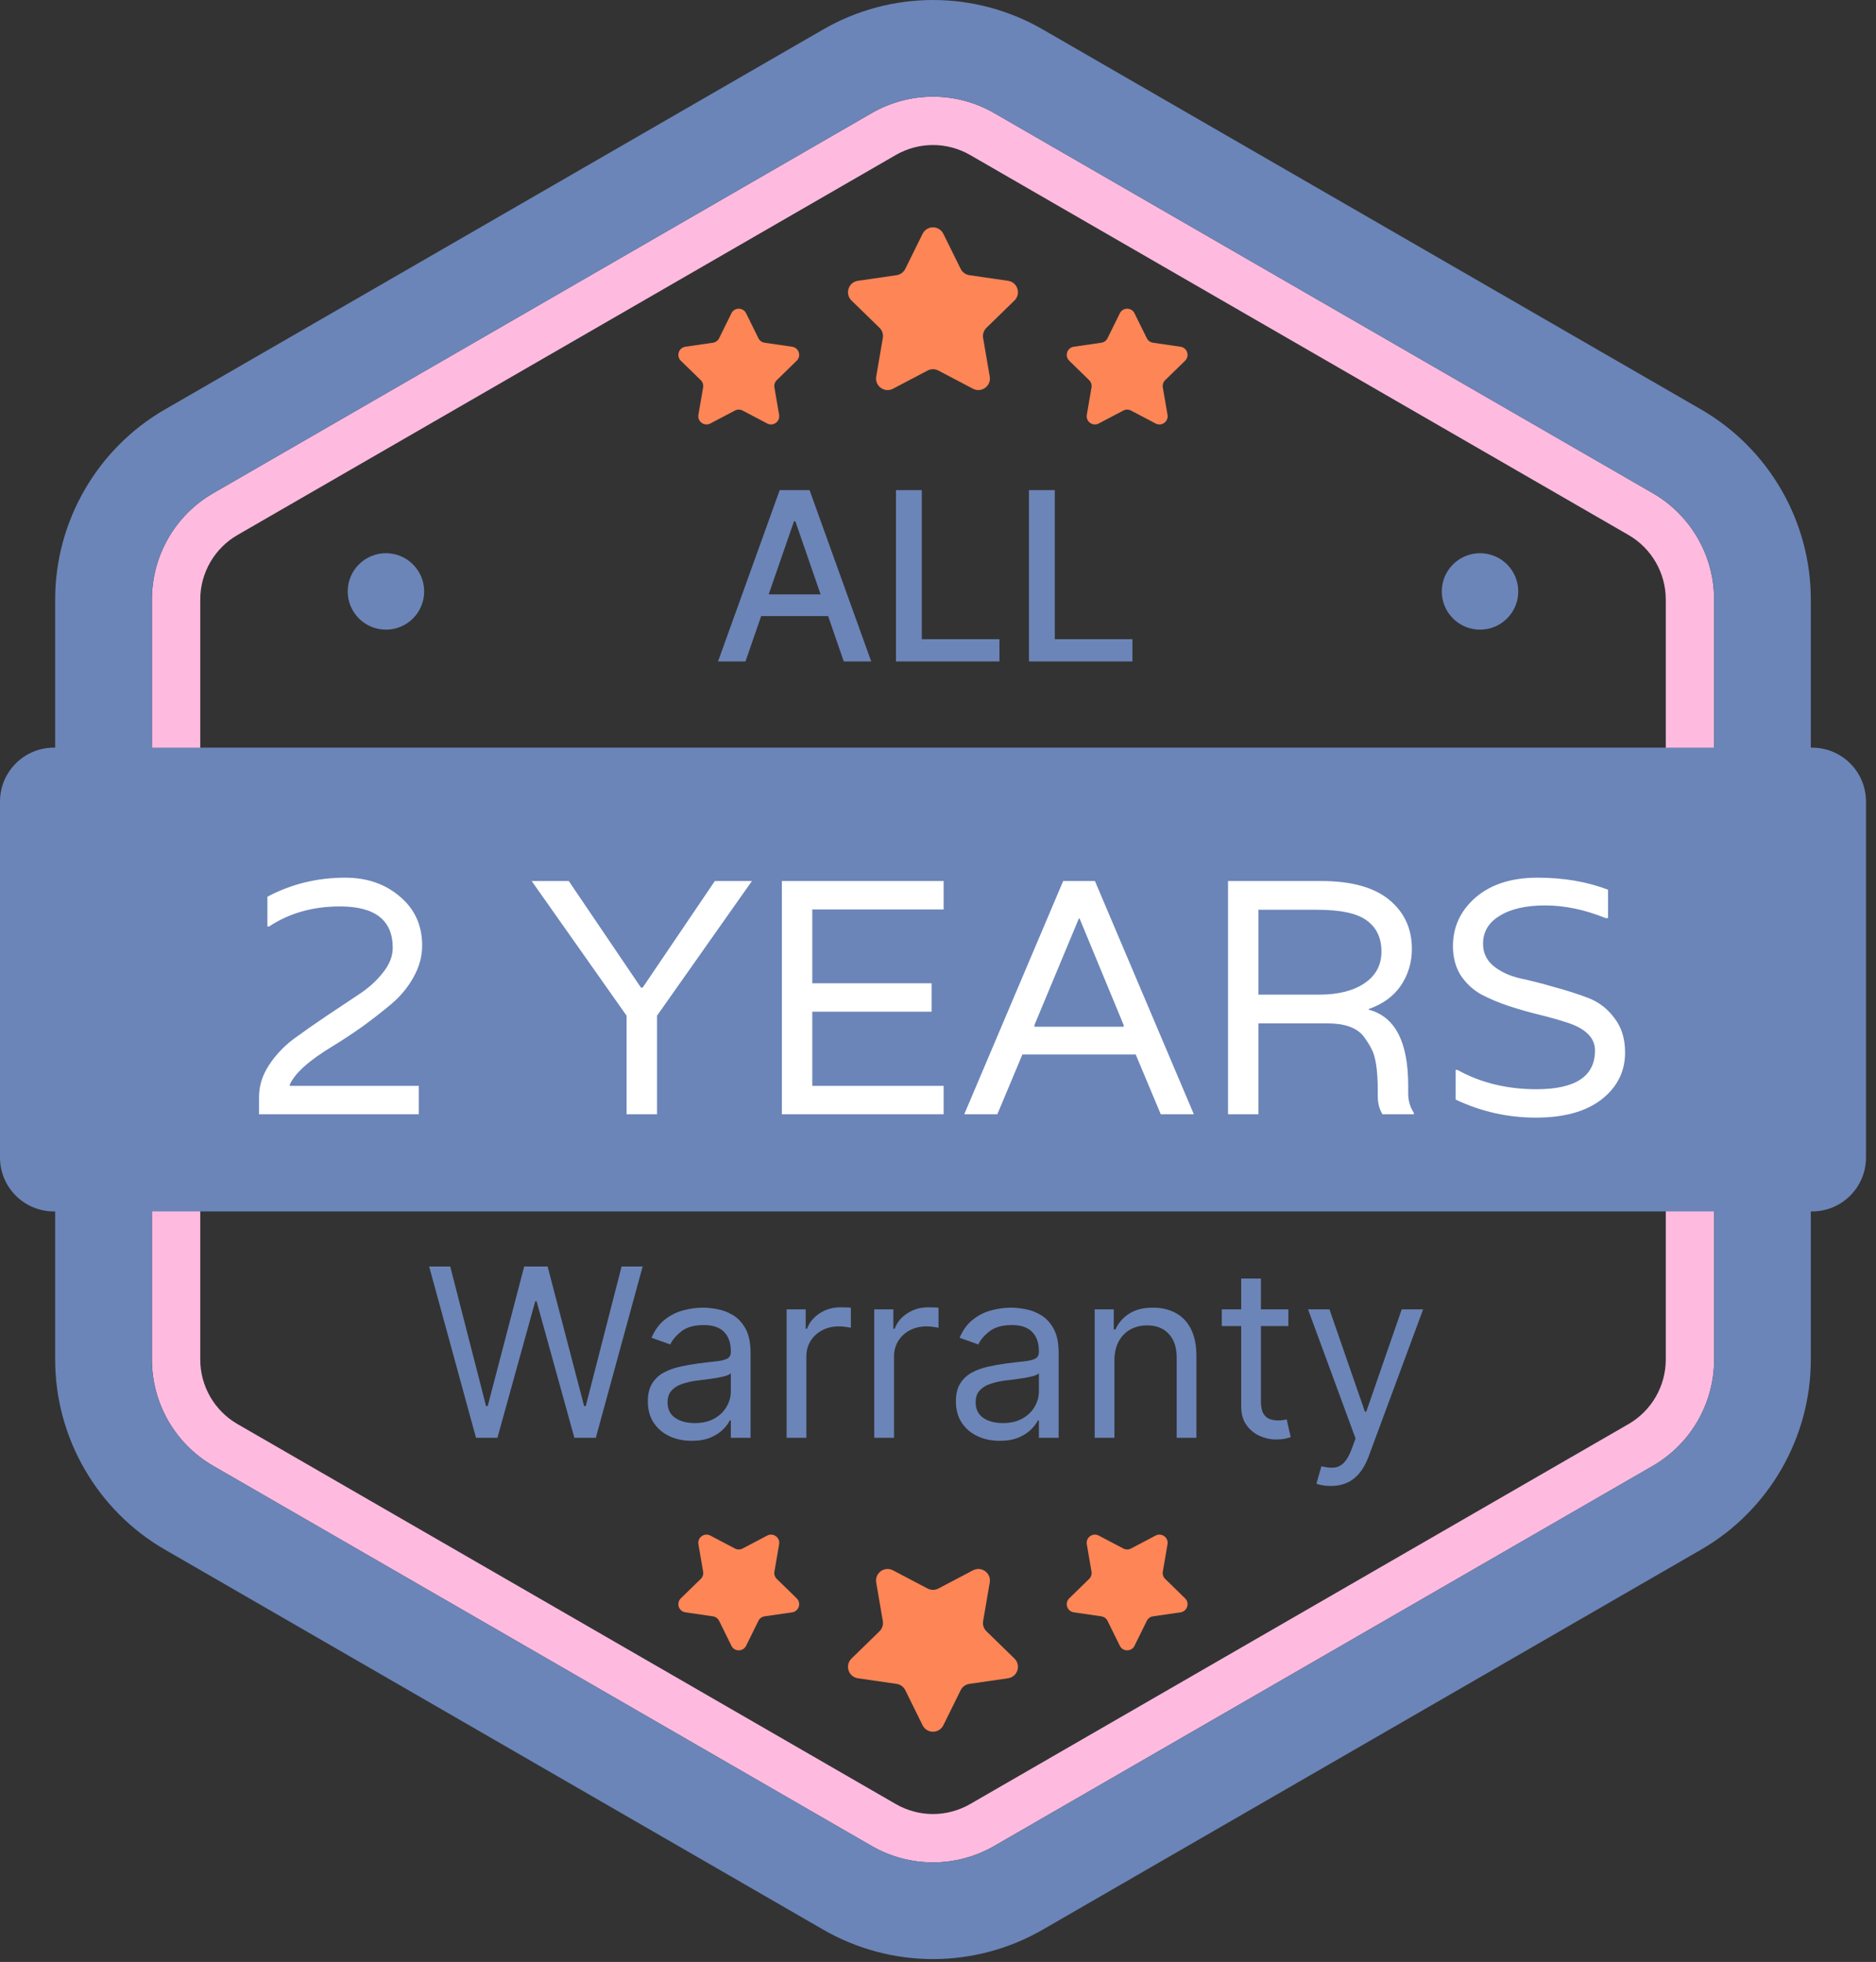
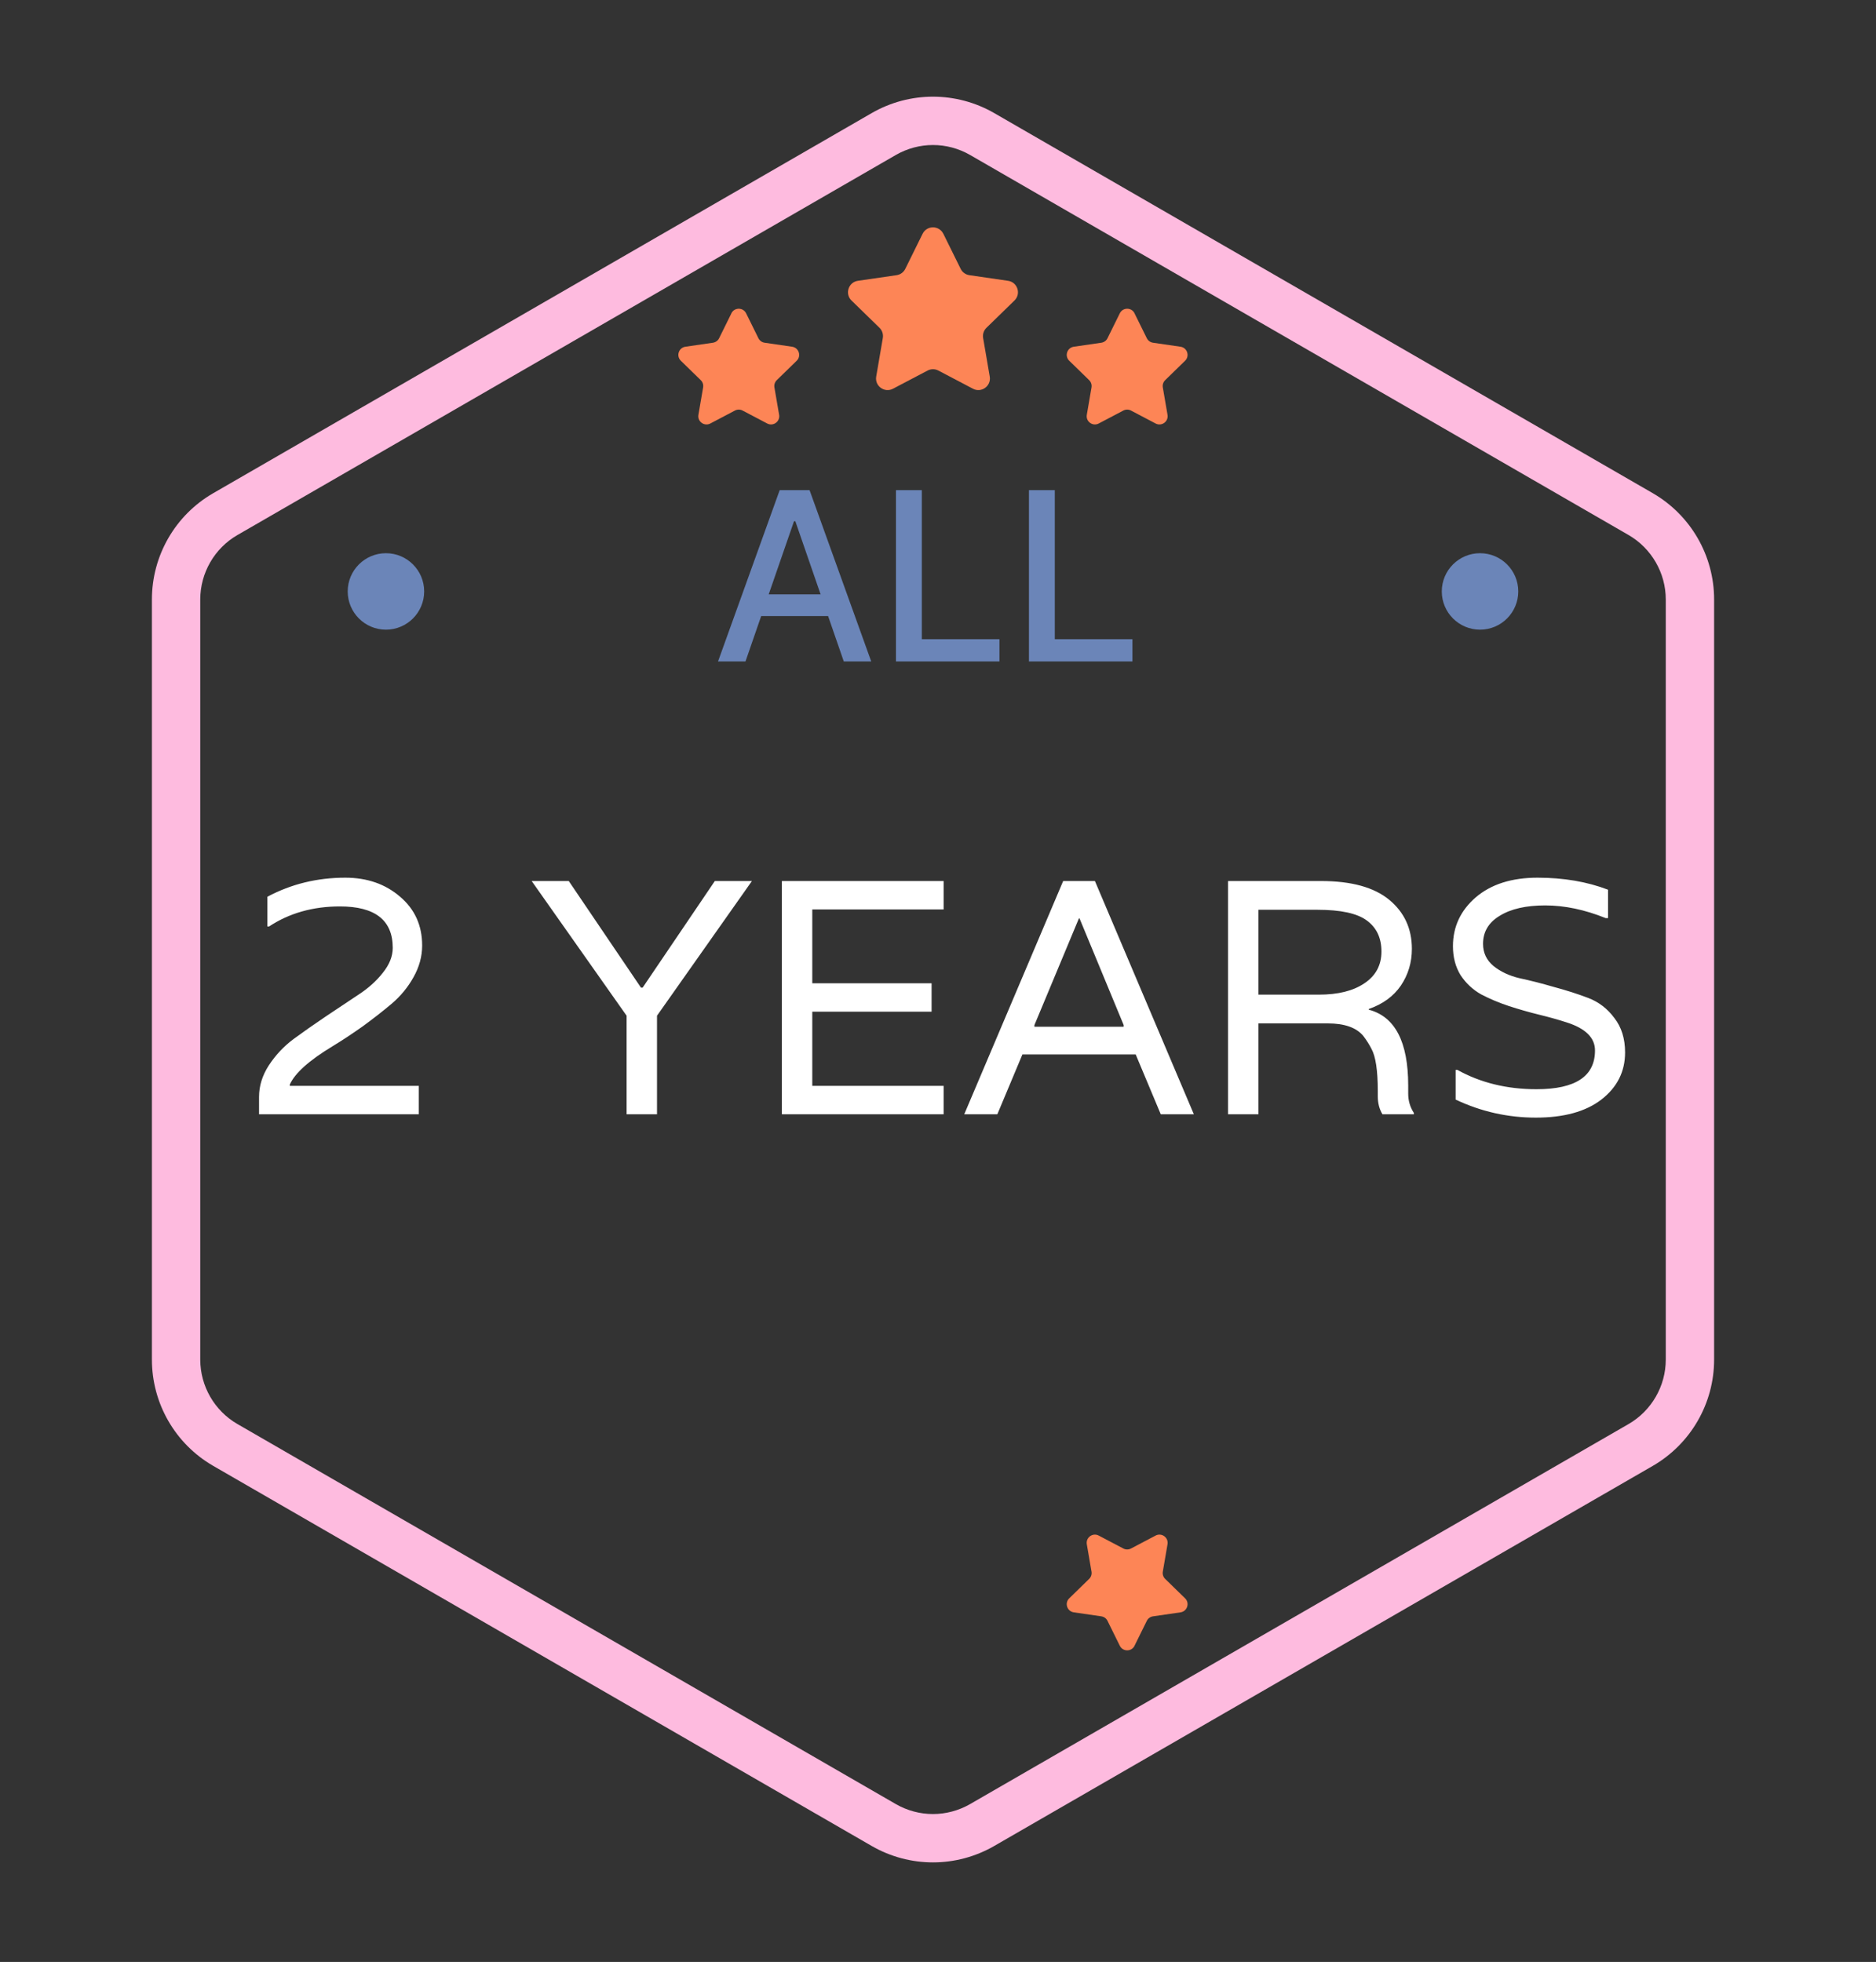
<svg xmlns="http://www.w3.org/2000/svg" width="174" height="182" viewBox="0 0 174 182" fill="none">
  <rect x="0" y="0" width="174" height="182" fill="#333333" stroke="none" />
  <g clip-path="url(#clip0_304_57)">
    <path d="M86.533 13.453C87.738 13.453 88.93 13.773 89.977 14.377L151.052 49.632C153.18 50.864 154.501 53.154 154.501 55.608V126.124C154.501 128.578 153.179 130.868 151.057 132.097L89.979 167.354C88.929 167.959 87.737 168.279 86.533 168.279C85.329 168.279 84.136 167.959 83.089 167.355L22.019 132.098C19.894 130.871 18.574 128.582 18.574 126.124V55.608C18.574 53.151 19.894 50.862 22.018 49.635L83.087 14.378C84.137 13.773 85.329 13.453 86.534 13.453M86.533 8.968C84.569 8.968 82.605 9.479 80.847 10.493L19.776 45.751C16.251 47.787 14.09 51.545 14.09 55.608V126.124C14.09 130.187 16.252 133.945 19.776 135.981L80.847 171.239C82.605 172.253 84.569 172.764 86.533 172.764C88.497 172.764 90.461 172.253 92.219 171.239L153.299 135.981C156.815 133.945 158.985 130.187 158.985 126.124V55.608C158.985 51.545 156.815 47.787 153.299 45.751L92.22 10.493C90.462 9.479 88.498 8.968 86.534 8.968H86.533Z" fill="#FEBBDF" />
-     <path d="M86.536 8.969C88.5 8.969 90.464 9.477 92.224 10.493L153.297 45.753C156.817 47.785 158.985 51.541 158.985 55.605V126.126C158.985 130.19 156.817 133.946 153.297 135.978L92.224 171.238C90.464 172.254 88.5 172.762 86.536 172.762C84.572 172.762 82.608 172.254 80.848 171.238L19.775 135.978C16.255 133.946 14.087 130.19 14.087 126.126V55.606C14.087 51.542 16.255 47.786 19.775 45.754L80.847 10.493C82.607 9.477 84.572 8.969 86.536 8.969ZM86.536 0C82.97 0 79.452 0.943 76.363 2.726L15.29 37.986C9.015 41.609 5.117 48.36 5.117 55.606V126.127C5.117 133.373 9.015 140.124 15.29 143.747L76.362 179.007C79.451 180.79 82.968 181.733 86.535 181.733C90.102 181.733 93.619 180.79 96.708 179.007L157.781 143.747C164.056 140.124 167.954 133.373 167.954 126.127V55.606C167.954 48.36 164.056 41.609 157.781 37.986L96.708 2.726C93.619 0.943 90.103 0 86.536 0Z" fill="#6B85B8" />
-     <path d="M168.073 69.355H4.998C2.238 69.355 0 71.593 0 74.353V107.38C0 110.14 2.238 112.378 4.998 112.378H168.073C170.833 112.378 173.071 110.14 173.071 107.38V74.353C173.071 71.593 170.833 69.355 168.073 69.355Z" fill="#6B85B8" />
    <path d="M140.819 54.864C140.819 56.823 139.231 58.41 137.273 58.41C135.315 58.41 133.727 56.822 133.727 54.864C133.727 52.906 135.315 51.318 137.273 51.318C139.231 51.318 140.819 52.906 140.819 54.864Z" fill="#6B85B8" />
    <path d="M32.25 54.864C32.25 56.823 33.838 58.41 35.796 58.41C37.754 58.41 39.342 56.822 39.342 54.864C39.342 52.906 37.754 51.318 35.796 51.318C33.838 51.318 32.25 52.906 32.25 54.864Z" fill="#6B85B8" />
    <path d="M87.497 21.688L89.102 24.94C89.258 25.256 89.56 25.476 89.909 25.527L93.497 26.048C94.377 26.176 94.728 27.257 94.091 27.877L91.494 30.408C91.241 30.654 91.126 31.009 91.186 31.357L91.799 34.931C91.949 35.807 91.03 36.475 90.243 36.061L87.033 34.374C86.721 34.21 86.347 34.21 86.035 34.374L82.825 36.061C82.038 36.475 81.119 35.807 81.269 34.931L81.882 31.357C81.942 31.009 81.826 30.654 81.574 30.408L78.977 27.877C78.341 27.257 78.692 26.176 79.571 26.048L83.159 25.527C83.508 25.476 83.81 25.257 83.966 24.94L85.571 21.688C85.964 20.891 87.101 20.891 87.494 21.688H87.497Z" fill="#FD8556" />
    <path d="M105.227 29.064L106.368 31.376C106.479 31.601 106.694 31.757 106.942 31.793L109.494 32.164C110.119 32.255 110.369 33.024 109.917 33.465L108.071 35.265C107.891 35.44 107.809 35.692 107.852 35.94L108.288 38.481C108.395 39.104 107.741 39.579 107.182 39.285L104.9 38.085C104.678 37.968 104.413 37.968 104.19 38.085L101.908 39.285C101.349 39.579 100.695 39.104 100.802 38.481L101.238 35.94C101.28 35.693 101.198 35.44 101.019 35.265L99.173 33.465C98.72 33.024 98.97 32.255 99.596 32.164L102.148 31.793C102.396 31.757 102.611 31.601 102.722 31.376L103.863 29.064C104.143 28.497 104.951 28.497 105.231 29.064H105.227Z" fill="#FD8556" />
    <path d="M67.839 29.064L66.698 31.376C66.587 31.601 66.372 31.757 66.124 31.793L63.572 32.164C62.947 32.255 62.697 33.024 63.149 33.465L64.995 35.265C65.175 35.44 65.257 35.692 65.214 35.94L64.778 38.481C64.671 39.104 65.325 39.579 65.884 39.285L68.166 38.085C68.388 37.968 68.653 37.968 68.876 38.085L71.158 39.285C71.717 39.579 72.371 39.104 72.264 38.481L71.828 35.94C71.786 35.693 71.868 35.44 72.047 35.265L73.893 33.465C74.345 33.024 74.096 32.255 73.47 32.164L70.918 31.793C70.67 31.757 70.455 31.601 70.344 31.376L69.203 29.064C68.923 28.497 68.115 28.497 67.835 29.064H67.839Z" fill="#FD8556" />
-     <path d="M87.497 160.044L89.102 156.792C89.258 156.475 89.56 156.256 89.909 156.205L93.497 155.684C94.377 155.556 94.728 154.475 94.091 153.855L91.494 151.324C91.241 151.078 91.126 150.723 91.186 150.375L91.799 146.801C91.949 145.925 91.03 145.257 90.243 145.671L87.033 147.359C86.721 147.523 86.347 147.523 86.035 147.359L82.825 145.671C82.038 145.257 81.119 145.925 81.269 146.801L81.882 150.375C81.942 150.723 81.826 151.078 81.574 151.324L78.977 153.855C78.341 154.475 78.692 155.556 79.571 155.684L83.159 156.205C83.508 156.256 83.81 156.475 83.966 156.792L85.571 160.044C85.964 160.841 87.101 160.841 87.494 160.044H87.497Z" fill="#FD8556" />
    <path d="M105.227 152.668L106.368 150.356C106.479 150.131 106.694 149.975 106.942 149.939L109.494 149.568C110.119 149.477 110.369 148.709 109.917 148.267L108.071 146.467C107.891 146.292 107.809 146.039 107.852 145.792L108.288 143.251C108.395 142.628 107.741 142.153 107.182 142.447L104.9 143.647C104.678 143.764 104.413 143.764 104.19 143.647L101.908 142.447C101.349 142.153 100.695 142.628 100.802 143.251L101.238 145.792C101.28 146.039 101.198 146.292 101.019 146.467L99.173 148.267C98.72 148.708 98.97 149.477 99.596 149.568L102.148 149.939C102.396 149.975 102.611 150.131 102.722 150.356L103.863 152.668C104.143 153.235 104.951 153.235 105.231 152.668H105.227Z" fill="#FD8556" />
-     <path d="M67.839 152.668L66.698 150.356C66.587 150.131 66.372 149.975 66.124 149.939L63.572 149.568C62.947 149.477 62.697 148.709 63.149 148.267L64.995 146.467C65.175 146.292 65.257 146.039 65.214 145.792L64.778 143.251C64.671 142.628 65.325 142.153 65.884 142.447L68.166 143.647C68.388 143.764 68.653 143.764 68.876 143.647L71.158 142.447C71.717 142.153 72.371 142.628 72.264 143.251L71.828 145.792C71.786 146.039 71.868 146.292 72.047 146.467L73.893 148.267C74.345 148.708 74.096 149.477 73.47 149.568L70.918 149.939C70.67 149.975 70.455 150.131 70.344 150.356L69.203 152.668C68.923 153.235 68.115 153.235 67.835 152.668H67.839Z" fill="#FD8556" />
    <path d="M69.144 61.358H66.598L72.317 45.466H75.087L80.806 61.358H78.261L73.768 48.353H73.644L69.144 61.358ZM69.57 55.135H77.826V57.152H69.57V55.135ZM83.101 61.358V45.466H85.499V59.294H92.7V61.358H83.101ZM95.435 61.358V45.466H97.833V59.294H105.034V61.358H95.435Z" fill="#6B85B8" />
-     <path d="M44.15 133.378L39.804 117.486H41.76L45.081 130.429H45.236L48.619 117.486H50.792L54.175 130.429H54.331L57.652 117.486H59.607L55.262 133.378H53.275L49.768 120.714H49.644L46.136 133.378H44.15ZM64.154 133.657C63.399 133.657 62.713 133.515 62.098 133.23C61.482 132.941 60.993 132.524 60.631 131.981C60.269 131.433 60.088 130.771 60.088 129.995C60.088 129.312 60.223 128.758 60.492 128.334C60.761 127.905 61.12 127.569 61.57 127.325C62.02 127.082 62.517 126.901 63.06 126.782C63.608 126.658 64.159 126.56 64.713 126.487C65.437 126.394 66.024 126.324 66.474 126.278C66.93 126.226 67.26 126.141 67.468 126.022C67.68 125.903 67.786 125.696 67.786 125.401V125.339C67.786 124.573 67.576 123.978 67.157 123.554C66.743 123.13 66.115 122.918 65.272 122.918C64.397 122.918 63.712 123.109 63.215 123.492C62.719 123.875 62.369 124.284 62.168 124.718L60.429 124.097C60.74 123.373 61.154 122.809 61.671 122.406C62.194 121.997 62.763 121.713 63.378 121.552C63.999 121.387 64.609 121.304 65.209 121.304C65.592 121.304 66.032 121.351 66.528 121.444C67.03 121.532 67.514 121.715 67.98 121.995C68.45 122.274 68.841 122.696 69.151 123.259C69.462 123.823 69.617 124.579 69.617 125.525V133.378H67.786V131.764H67.692C67.568 132.023 67.361 132.299 67.072 132.594C66.782 132.889 66.397 133.14 65.915 133.347C65.434 133.554 64.847 133.657 64.154 133.657ZM64.433 132.012C65.158 132.012 65.768 131.87 66.265 131.585C66.766 131.301 67.144 130.934 67.398 130.484C67.656 130.034 67.786 129.56 67.786 129.064V127.388C67.708 127.481 67.537 127.566 67.273 127.644C67.015 127.716 66.715 127.781 66.373 127.838C66.037 127.889 65.709 127.936 65.388 127.977C65.072 128.013 64.816 128.045 64.62 128.07C64.144 128.132 63.699 128.233 63.285 128.373C62.876 128.507 62.545 128.712 62.292 128.986C62.044 129.255 61.919 129.622 61.919 130.088C61.919 130.724 62.155 131.205 62.626 131.531C63.101 131.852 63.704 132.012 64.433 132.012ZM72.959 133.378V121.459H74.728V123.259H74.853C75.07 122.67 75.463 122.191 76.032 121.824C76.601 121.457 77.243 121.273 77.957 121.273C78.091 121.273 78.259 121.276 78.461 121.281C78.663 121.286 78.815 121.294 78.919 121.304V123.166C78.857 123.151 78.714 123.128 78.492 123.096C78.275 123.06 78.044 123.042 77.801 123.042C77.222 123.042 76.705 123.164 76.249 123.407C75.799 123.645 75.442 123.976 75.178 124.4C74.92 124.819 74.791 125.298 74.791 125.836V133.378H72.959ZM81.089 133.378V121.459H82.859V123.259H82.983C83.2 122.67 83.593 122.191 84.162 121.824C84.731 121.457 85.373 121.273 86.087 121.273C86.221 121.273 86.389 121.276 86.591 121.281C86.793 121.286 86.945 121.294 87.049 121.304V123.166C86.987 123.151 86.844 123.128 86.622 123.096C86.405 123.06 86.174 123.042 85.931 123.042C85.352 123.042 84.835 123.164 84.379 123.407C83.929 123.645 83.573 123.976 83.309 124.4C83.05 124.819 82.921 125.298 82.921 125.836V133.378H81.089ZM92.727 133.657C91.972 133.657 91.286 133.515 90.671 133.23C90.055 132.941 89.566 132.524 89.204 131.981C88.842 131.433 88.661 130.771 88.661 129.995C88.661 129.312 88.795 128.758 89.064 128.334C89.333 127.905 89.693 127.569 90.143 127.325C90.593 127.082 91.09 126.901 91.633 126.782C92.181 126.658 92.732 126.56 93.285 126.487C94.01 126.394 94.597 126.324 95.047 126.278C95.502 126.226 95.833 126.141 96.04 126.022C96.252 125.903 96.358 125.696 96.358 125.401V125.339C96.358 124.573 96.149 123.978 95.73 123.554C95.316 123.13 94.687 122.918 93.844 122.918C92.97 122.918 92.285 123.109 91.788 123.492C91.291 123.875 90.942 124.284 90.74 124.718L89.002 124.097C89.313 123.373 89.727 122.809 90.244 122.406C90.766 121.997 91.335 121.713 91.951 121.552C92.572 121.387 93.182 121.304 93.782 121.304C94.165 121.304 94.605 121.351 95.101 121.444C95.603 121.532 96.087 121.715 96.552 121.995C97.023 122.274 97.414 122.696 97.724 123.259C98.034 123.823 98.19 124.579 98.19 125.525V133.378H96.358V131.764H96.265C96.141 132.023 95.934 132.299 95.644 132.594C95.355 132.889 94.969 133.14 94.488 133.347C94.007 133.554 93.42 133.657 92.727 133.657ZM93.006 132.012C93.73 132.012 94.341 131.87 94.838 131.585C95.339 131.301 95.717 130.934 95.97 130.484C96.229 130.034 96.358 129.56 96.358 129.064V127.388C96.281 127.481 96.11 127.566 95.846 127.644C95.588 127.716 95.287 127.781 94.946 127.838C94.61 127.889 94.281 127.936 93.961 127.977C93.645 128.013 93.389 128.045 93.192 128.07C92.716 128.132 92.272 128.233 91.858 128.373C91.449 128.507 91.118 128.712 90.865 128.986C90.616 129.255 90.492 129.622 90.492 130.088C90.492 130.724 90.728 131.205 91.198 131.531C91.674 131.852 92.277 132.012 93.006 132.012ZM103.363 126.208V133.378H101.532V121.459H103.301V123.322H103.456C103.736 122.716 104.16 122.23 104.729 121.863C105.298 121.49 106.033 121.304 106.933 121.304C107.74 121.304 108.446 121.47 109.051 121.801C109.656 122.127 110.127 122.623 110.463 123.29C110.8 123.953 110.968 124.791 110.968 125.805V133.378H109.136V125.929C109.136 124.992 108.893 124.263 108.407 123.741C107.921 123.213 107.253 122.949 106.405 122.949C105.821 122.949 105.298 123.076 104.838 123.329C104.382 123.583 104.023 123.953 103.759 124.439C103.495 124.925 103.363 125.515 103.363 126.208ZM119.497 121.459V123.011H113.321V121.459H119.497ZM115.121 118.604H116.952V129.964C116.952 130.481 117.027 130.869 117.177 131.128C117.333 131.381 117.529 131.552 117.767 131.64C118.01 131.723 118.266 131.764 118.535 131.764C118.737 131.764 118.903 131.754 119.032 131.733C119.161 131.707 119.265 131.686 119.342 131.671L119.715 133.316C119.591 133.362 119.417 133.409 119.195 133.456C118.972 133.507 118.69 133.533 118.349 133.533C117.832 133.533 117.325 133.422 116.828 133.199C116.337 132.977 115.928 132.638 115.602 132.183C115.281 131.728 115.121 131.154 115.121 130.46V118.604ZM123.432 137.847C123.121 137.847 122.844 137.822 122.601 137.77C122.358 137.723 122.19 137.677 122.097 137.63L122.562 136.016C123.007 136.13 123.401 136.171 123.742 136.14C124.083 136.109 124.386 135.957 124.65 135.683C124.919 135.414 125.165 134.976 125.387 134.371L125.728 133.44L121.321 121.459H123.307L126.597 130.957H126.722L130.012 121.459H131.998L126.939 135.116C126.711 135.732 126.429 136.241 126.093 136.645C125.757 137.053 125.366 137.356 124.921 137.553C124.482 137.749 123.985 137.847 123.432 137.847Z" fill="#6B85B8" />
    <path d="M39.155 87.711C39.155 88.723 38.886 89.705 38.349 90.656C37.832 91.586 37.16 92.402 36.334 93.105C35.528 93.787 34.629 94.489 33.637 95.213C32.645 95.915 31.704 96.535 30.816 97.073C28.666 98.375 27.354 99.553 26.879 100.607V100.731H38.845V103.366H24.027V101.754C24.027 100.741 24.326 99.77 24.926 98.84C25.546 97.889 26.31 97.073 27.22 96.391C28.15 95.709 29.152 95.006 30.227 94.283C31.301 93.559 32.293 92.898 33.203 92.299C34.133 91.699 34.897 91.017 35.497 90.253C36.117 89.488 36.427 88.713 36.427 87.928C36.427 85.365 34.794 84.084 31.529 84.084C29.028 84.084 26.837 84.704 24.957 85.944H24.802V83.185C27.013 82.007 29.421 81.418 32.025 81.418C34.05 81.418 35.745 82.007 37.109 83.185C38.473 84.342 39.155 85.851 39.155 87.711ZM66.301 81.728H69.742L60.938 94.221V103.366H58.117V94.221L49.313 81.728H52.754L59.45 91.617H59.605L66.301 81.728ZM87.522 84.363H75.339V91.214H86.406V93.849H75.339V100.731H87.522V103.366H72.518V81.728H87.522V84.363ZM107.662 103.366L105.337 97.817H94.828L92.503 103.366H89.434L98.61 81.728H101.555L110.731 103.366H107.662ZM95.944 95.089V95.244H104.221V95.089L100.129 85.2H100.067L95.944 95.089ZM130.611 100.7V101.444C130.611 102.105 130.786 102.704 131.138 103.242V103.366H128.224C127.934 102.89 127.79 102.332 127.79 101.692V101.196C127.79 99.294 127.593 97.992 127.201 97.29C127.015 96.918 126.767 96.525 126.457 96.112C125.816 95.326 124.71 94.934 123.14 94.934H116.723V103.366H113.902V81.728H122.52C125.33 81.728 127.438 82.306 128.844 83.464C130.249 84.621 130.952 86.14 130.952 88.021C130.952 89.281 130.611 90.418 129.929 91.431C129.247 92.423 128.255 93.146 126.953 93.601V93.663C129.391 94.303 130.611 96.649 130.611 100.7ZM122.334 92.268C124.111 92.268 125.516 91.916 126.55 91.214C127.604 90.511 128.131 89.529 128.131 88.269C128.131 87.008 127.676 86.047 126.767 85.386C125.878 84.724 124.349 84.394 122.179 84.394H116.723V92.268H122.334ZM137.552 87.556C137.552 88.382 137.872 89.064 138.513 89.602C139.174 90.139 139.991 90.521 140.962 90.749C141.933 90.955 142.987 91.224 144.124 91.555C145.281 91.865 146.346 92.206 147.317 92.578C148.288 92.95 149.094 93.57 149.735 94.438C150.396 95.285 150.727 96.349 150.727 97.631C150.727 99.408 149.993 100.865 148.526 102.002C147.079 103.118 145.054 103.676 142.45 103.676C139.846 103.676 137.366 103.118 135.01 102.002V99.243H135.165C137.314 100.441 139.763 101.041 142.512 101.041C146.129 101.041 147.937 99.842 147.937 97.445C147.937 96.267 147.059 95.399 145.302 94.841C144.537 94.593 143.69 94.355 142.76 94.128C141.83 93.9 140.89 93.632 139.939 93.322C139.009 93.012 138.151 92.65 137.366 92.237C136.601 91.803 135.971 91.214 135.475 90.47C135 89.705 134.762 88.806 134.762 87.773C134.762 85.975 135.465 84.466 136.87 83.247C138.296 82.027 140.208 81.418 142.605 81.418C145.023 81.418 147.203 81.79 149.146 82.534V85.169H148.929C146.986 84.383 145.116 83.991 143.318 83.991C141.541 83.991 140.135 84.311 139.102 84.952C138.069 85.572 137.552 86.44 137.552 87.556Z" fill="white" />
  </g>
  <defs>
    <clipPath id="clip0_304_57">
      <rect width="173.071" height="181.732" fill="white" />
    </clipPath>
  </defs>
</svg>